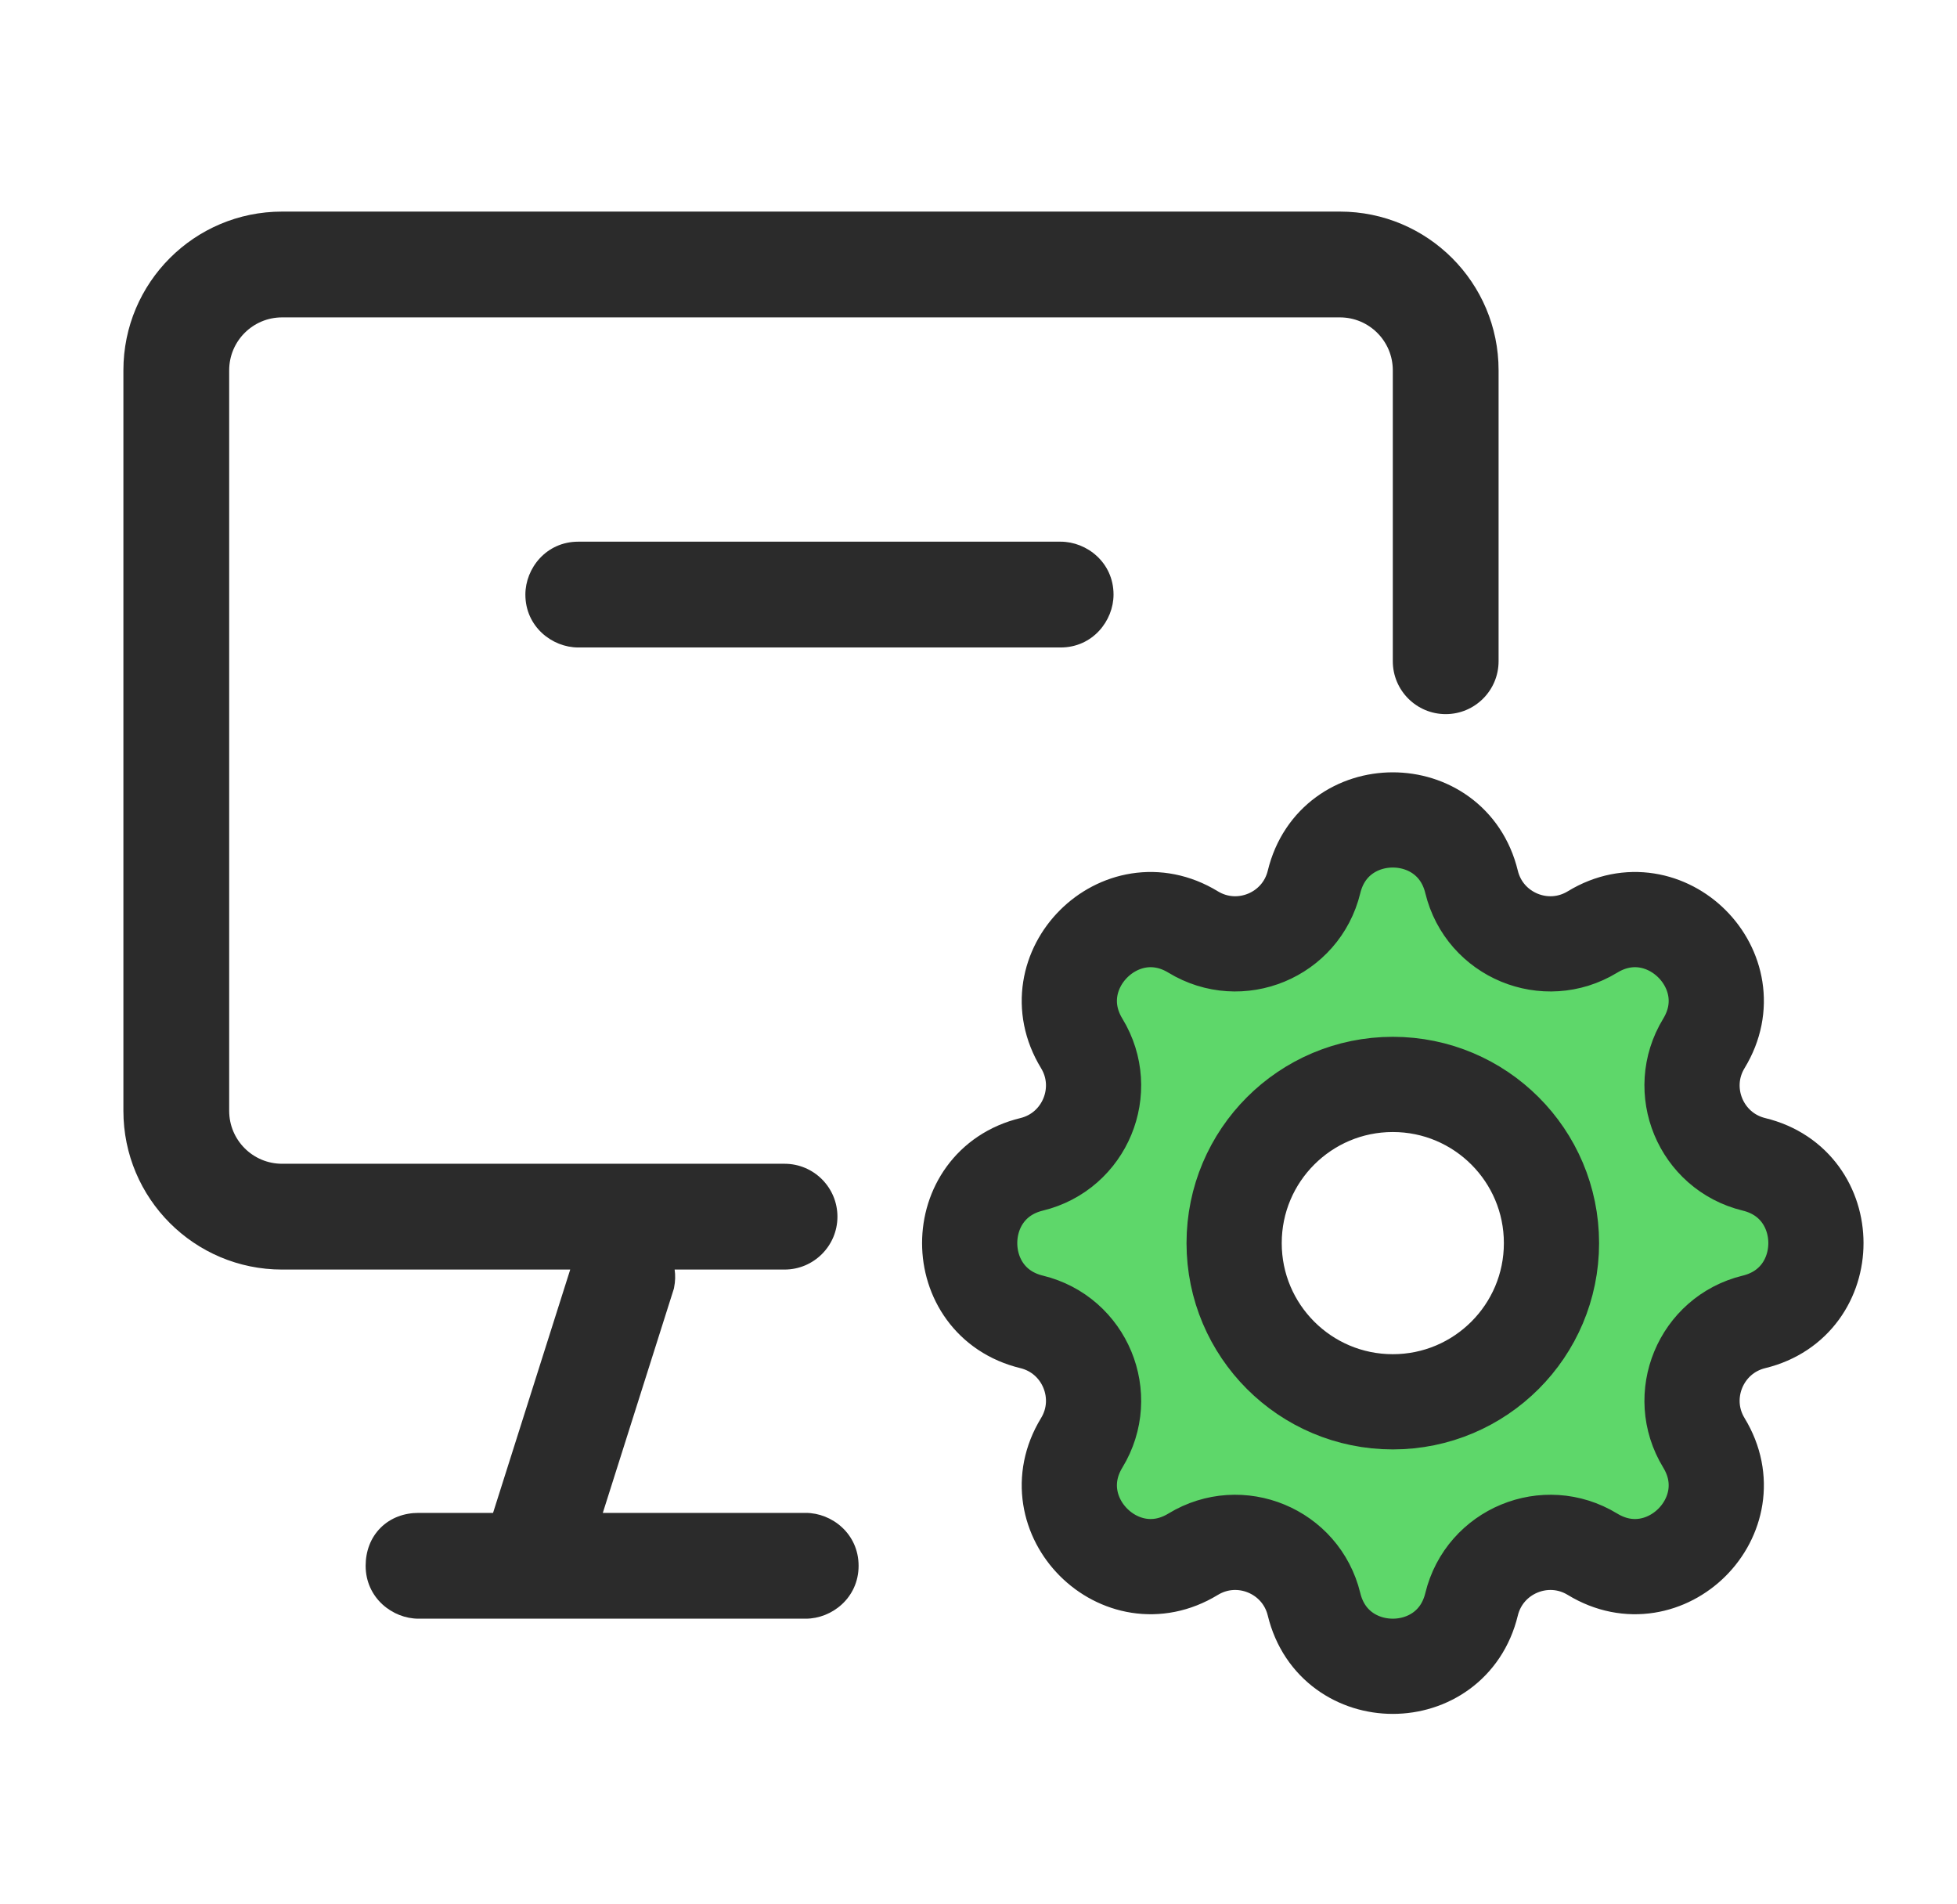
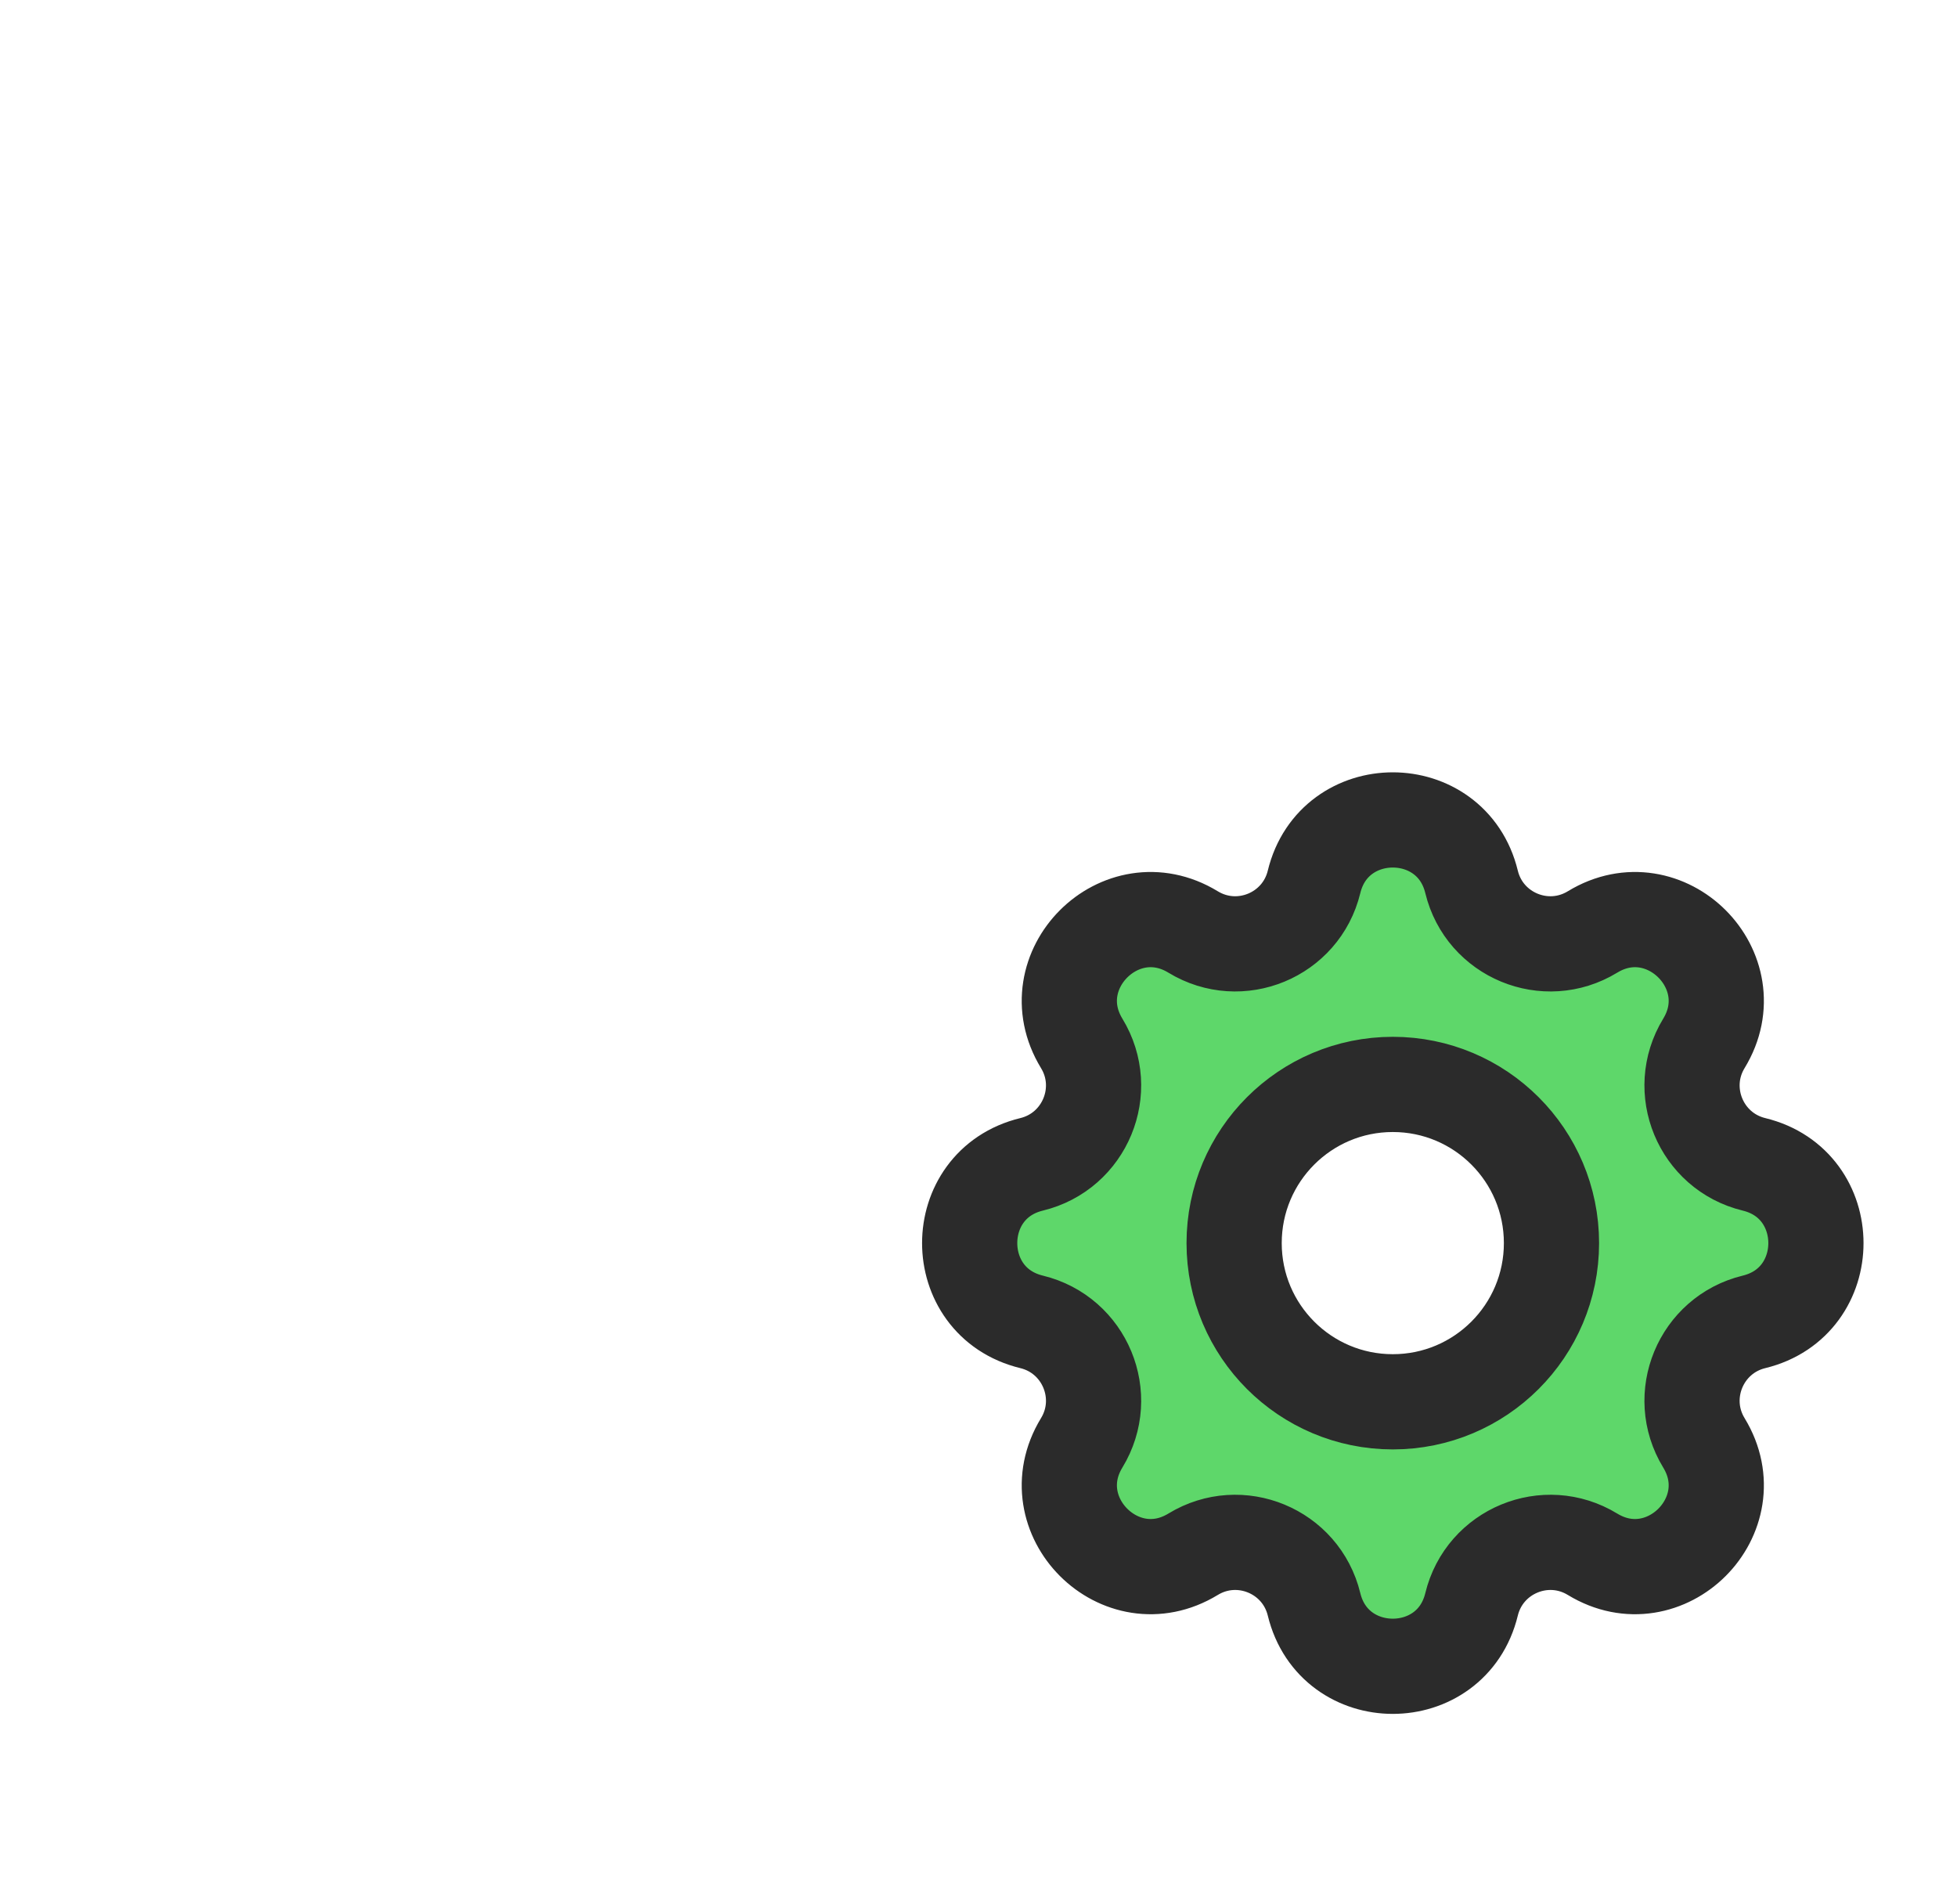
<svg xmlns="http://www.w3.org/2000/svg" width="37" height="36" viewBox="0 0 37 36" fill="none">
-   <path fill-rule="evenodd" clip-rule="evenodd" d="M2.333 7C2.333 5.343 3.676 4 5.333 4H25.333C26.99 4 28.333 5.343 28.333 7V12.5C28.333 13.052 27.885 13.5 27.333 13.5C26.781 13.5 26.333 13.052 26.333 12.5V7C26.333 6.448 25.885 6 25.333 6H5.333C4.781 6 4.333 6.448 4.333 7V21C4.333 21.552 4.781 22 5.333 22H14.833C15.385 22 15.833 22.448 15.833 23C15.833 23.552 15.385 24 14.833 24H12.755C12.771 24.109 12.768 24.223 12.745 24.338L12.741 24.36L11.397 28.6H15.233C15.728 28.6 16.233 28.993 16.233 29.6C16.233 30.206 15.728 30.6 15.233 30.6H7.913C7.419 30.6 6.913 30.206 6.913 29.6C6.913 29.329 7.005 29.072 7.195 28.882C7.385 28.692 7.642 28.6 7.913 28.6H9.322L10.781 24H5.333C3.676 24 2.333 22.657 2.333 21V7ZM10.933 10.24C10.326 10.24 9.933 10.745 9.933 11.24C9.933 11.846 10.438 12.24 10.933 12.24H20.053C20.659 12.24 21.053 11.734 21.053 11.24C21.053 10.633 20.547 10.24 20.053 10.24H10.933Z" fill="#2B2B2B" />
  <path fill-rule="evenodd" clip-rule="evenodd" d="M27.822 16.671C27.443 15.11 25.223 15.11 24.844 16.671C24.599 17.68 23.444 18.158 22.557 17.618C21.185 16.782 19.615 18.352 20.451 19.724C20.991 20.61 20.512 21.766 19.504 22.011C17.943 22.39 17.943 24.61 19.504 24.989C20.512 25.234 20.991 26.39 20.451 27.276C19.615 28.648 21.185 30.218 22.557 29.382C23.444 28.842 24.599 29.32 24.844 30.329C25.223 31.89 27.443 31.89 27.822 30.329C28.067 29.32 29.223 28.842 30.109 29.382C31.481 30.218 33.051 28.648 32.215 27.276C31.675 26.39 32.154 25.234 33.162 24.989C34.723 24.61 34.723 22.39 33.162 22.011C32.154 21.766 31.675 20.61 32.215 19.724C33.051 18.352 31.481 16.782 30.109 17.618C29.223 18.158 28.067 17.68 27.822 16.671ZM26.333 26.5C27.99 26.5 29.333 25.157 29.333 23.5C29.333 21.843 27.99 20.5 26.333 20.5C24.676 20.5 23.333 21.843 23.333 23.5C23.333 25.157 24.676 26.5 26.333 26.5Z" fill="#5ED76A" stroke="#2B2B2B" stroke-width="1.8" />
</svg>